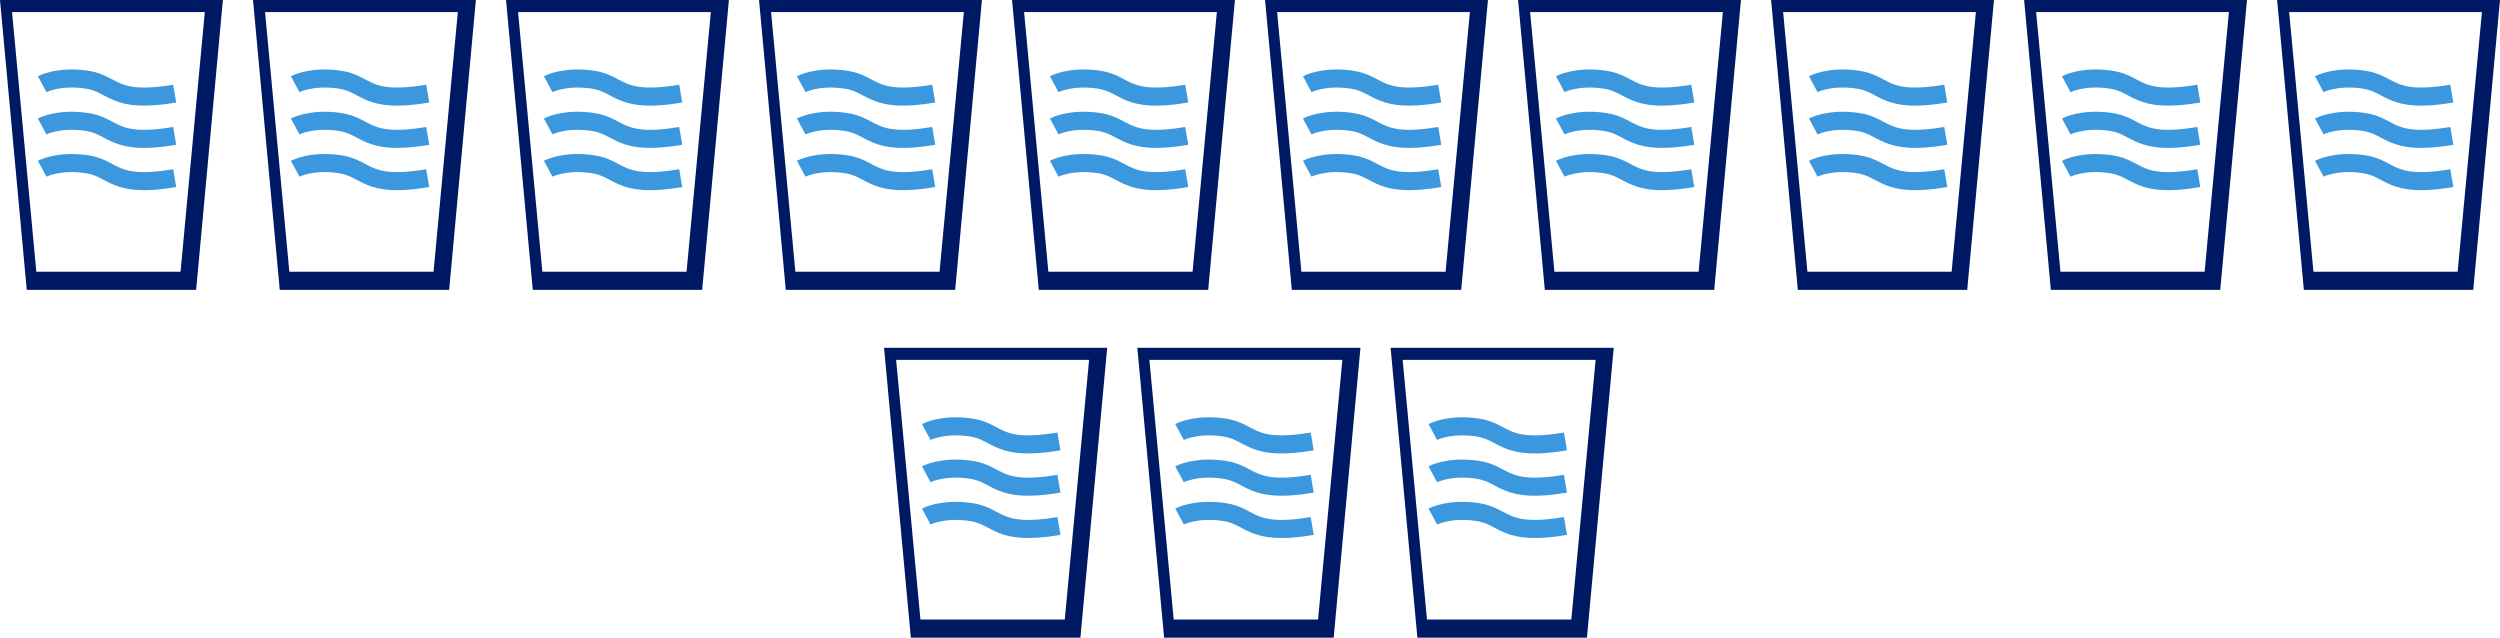
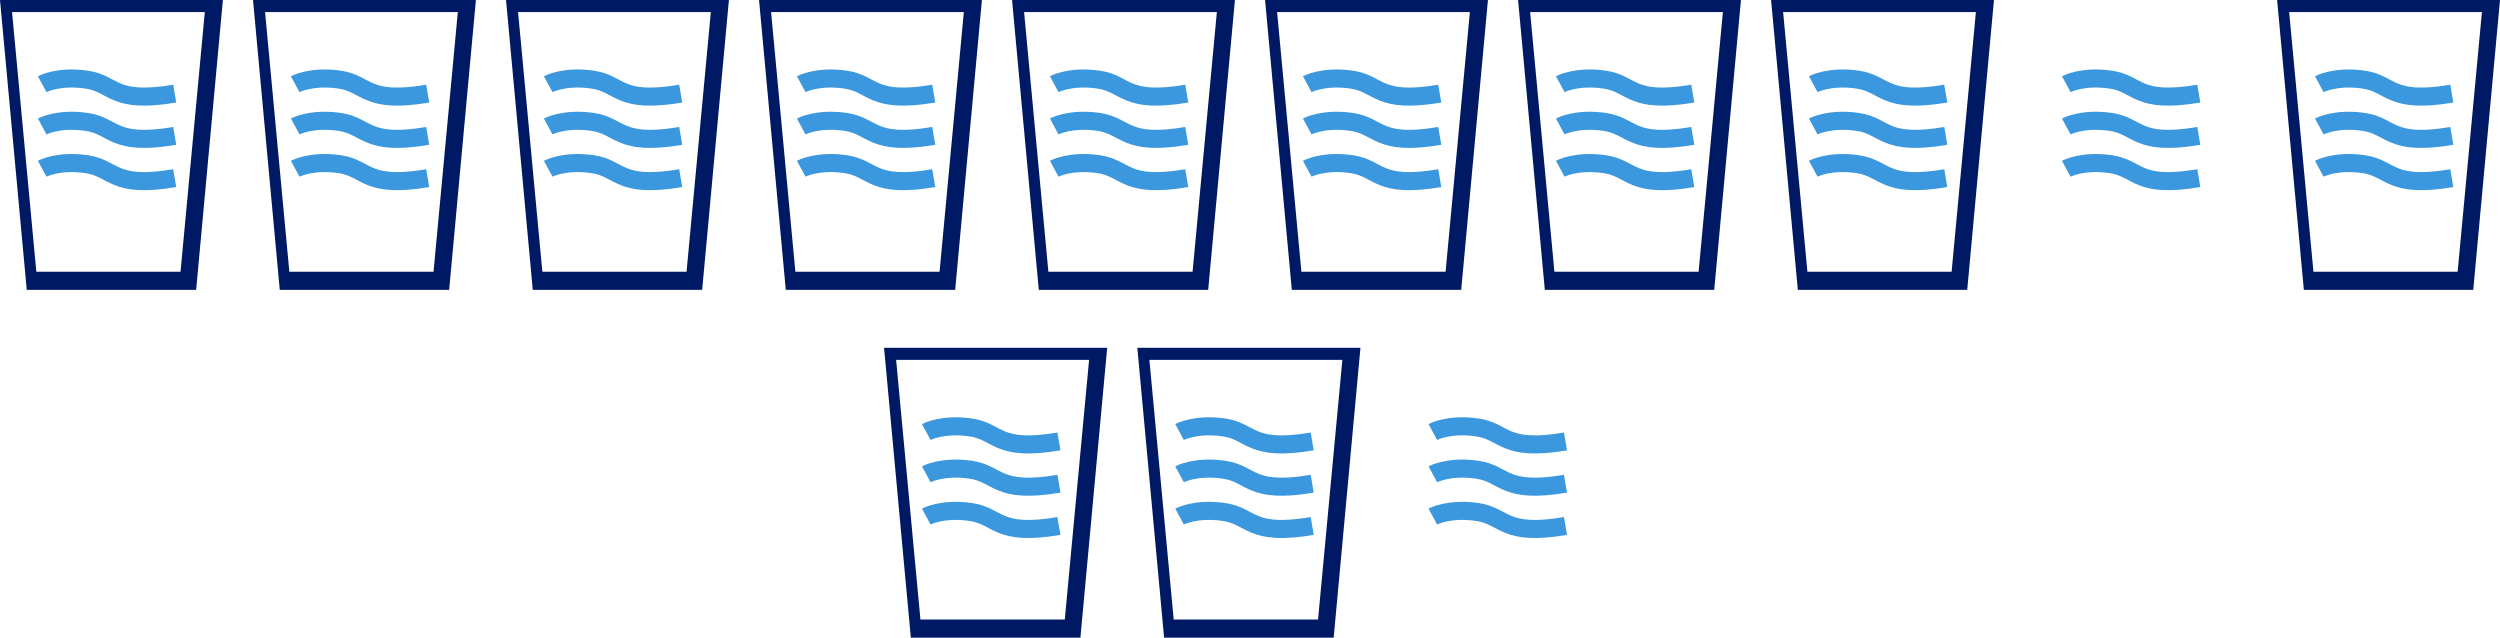
<svg xmlns="http://www.w3.org/2000/svg" height="176" viewBox="0 0 690 176" width="690">
  <g fill="none">
    <g transform="translate(383.806 96)">
-       <path d="m3.329 3.333 6.71 71.667h39.839l6.71-71.667zm-3.329-3.333h61.581l-7.39 80h-46.802z" fill="#001965" />
      <g stroke="#3b97de" stroke-width="4.988">
        <path d="m11.651 23.235s4.446-2.399 12.256-1.263c7.809 1.136 7.142 6.788 24.36 3.865" />
        <path d="m11.651 34.902s4.446-2.399 12.256-1.263 7.142 6.788 24.36 3.865" />
        <path d="m11.651 46.568s4.446-2.399 12.256-1.263c7.809 1.136 7.142 6.788 24.36 3.865" />
      </g>
    </g>
    <g transform="translate(313.903 96)">
      <path d="m3.329 3.333 6.71 71.667h39.839l6.71-71.667zm-3.329-3.333h61.581l-7.39 80h-46.802z" fill="#001965" />
      <g stroke="#3b97de" stroke-width="4.988">
        <path d="m11.651 23.235s4.446-2.399 12.256-1.263c7.809 1.136 7.142 6.788 24.36 3.865" />
        <path d="m11.651 34.902s4.446-2.399 12.256-1.263 7.142 6.788 24.36 3.865" />
        <path d="m11.651 46.568s4.446-2.399 12.256-1.263c7.809 1.136 7.142 6.788 24.36 3.865" />
      </g>
    </g>
    <g transform="translate(244 96)">
      <path d="m3.329 3.333 6.71 71.667h39.839l6.71-71.667zm-3.329-3.333h61.581l-7.39 80h-46.802z" fill="#001965" />
      <g stroke="#3b97de" stroke-width="4.988">
        <path d="m11.651 23.235s4.446-2.399 12.256-1.263c7.809 1.136 7.142 6.788 24.36 3.865" />
        <path d="m11.651 34.902s4.446-2.399 12.256-1.263 7.142 6.788 24.36 3.865" />
        <path d="m11.651 46.568s4.446-2.399 12.256-1.263c7.809 1.136 7.142 6.788 24.36 3.865" />
      </g>
    </g>
    <g transform="translate(628.482)">
      <path d="m3.325 3.333 6.703 71.667h39.798l6.703-71.667zm-3.325-3.333h61.518l-7.382 80h-46.754z" fill="#001965" />
      <g stroke="#3b97de" stroke-width="4.988">
        <path d="m11.639 23.235s4.442-2.399 12.243-1.263c7.801 1.136 7.134 6.788 24.335 3.865" />
        <path d="m11.639 34.902s4.442-2.399 12.243-1.263 7.134 6.788 24.335 3.865" />
        <path d="m11.639 46.568s4.442-2.399 12.243-1.263c7.801 1.136 7.134 6.788 24.335 3.865" />
      </g>
    </g>
    <g transform="translate(558.651)">
-       <path d="m3.325 3.333 6.703 71.667h39.798l6.703-71.667zm-3.325-3.333h61.518l-7.382 80h-46.754z" fill="#001965" />
      <g stroke="#3b97de" stroke-width="4.988">
        <path d="m11.639 23.235s4.442-2.399 12.243-1.263c7.801 1.136 7.134 6.788 24.335 3.865" />
        <path d="m11.639 34.902s4.442-2.399 12.243-1.263 7.134 6.788 24.335 3.865" />
        <path d="m11.639 46.568s4.442-2.399 12.243-1.263c7.801 1.136 7.134 6.788 24.335 3.865" />
      </g>
    </g>
    <g transform="translate(488.819)">
      <path d="m3.325 3.333 6.703 71.667h39.798l6.703-71.667zm-3.325-3.333h61.518l-7.382 80h-46.754z" fill="#001965" />
      <g stroke="#3b97de" stroke-width="4.988">
        <path d="m11.639 23.235s4.442-2.399 12.243-1.263c7.801 1.136 7.134 6.788 24.335 3.865" />
        <path d="m11.639 34.902s4.442-2.399 12.243-1.263 7.134 6.788 24.335 3.865" />
        <path d="m11.639 46.568s4.442-2.399 12.243-1.263c7.801 1.136 7.134 6.788 24.335 3.865" />
      </g>
    </g>
    <g transform="translate(418.988)">
      <path d="m3.325 3.333 6.703 71.667h39.798l6.703-71.667zm-3.325-3.333h61.518l-7.382 80h-46.754z" fill="#001965" />
      <g stroke="#3b97de" stroke-width="4.988">
        <path d="m11.639 23.235s4.442-2.399 12.243-1.263c7.801 1.136 7.134 6.788 24.335 3.865" />
        <path d="m11.639 34.902s4.442-2.399 12.243-1.263 7.134 6.788 24.335 3.865" />
        <path d="m11.639 46.568s4.442-2.399 12.243-1.263c7.801 1.136 7.134 6.788 24.335 3.865" />
      </g>
    </g>
    <g transform="translate(349.157)">
      <path d="m3.325 3.333 6.703 71.667h39.798l6.703-71.667zm-3.325-3.333h61.518l-7.382 80h-46.754z" fill="#001965" />
      <g stroke="#3b97de" stroke-width="4.988">
        <path d="m11.639 23.235s4.442-2.399 12.243-1.263c7.801 1.136 7.134 6.788 24.335 3.865" />
        <path d="m11.639 34.902s4.442-2.399 12.243-1.263 7.134 6.788 24.335 3.865" />
        <path d="m11.639 46.568s4.442-2.399 12.243-1.263c7.801 1.136 7.134 6.788 24.335 3.865" />
      </g>
    </g>
    <g transform="translate(279.325)">
      <path d="m3.325 3.333 6.703 71.667h39.798l6.703-71.667zm-3.325-3.333h61.518l-7.382 80h-46.754z" fill="#001965" />
      <g stroke="#3b97de" stroke-width="4.988">
        <path d="m11.639 23.235s4.442-2.399 12.243-1.263c7.801 1.136 7.134 6.788 24.335 3.865" />
        <path d="m11.639 34.902s4.442-2.399 12.243-1.263 7.134 6.788 24.335 3.865" />
        <path d="m11.639 46.568s4.442-2.399 12.243-1.263c7.801 1.136 7.134 6.788 24.335 3.865" />
      </g>
    </g>
    <g transform="translate(209.494)">
      <path d="m3.325 3.333 6.703 71.667h39.798l6.703-71.667zm-3.325-3.333h61.518l-7.382 80h-46.754z" fill="#001965" />
      <g stroke="#3b97de" stroke-width="4.988">
        <path d="m11.639 23.235s4.442-2.399 12.243-1.263c7.801 1.136 7.134 6.788 24.335 3.865" />
        <path d="m11.639 34.902s4.442-2.399 12.243-1.263 7.134 6.788 24.335 3.865" />
        <path d="m11.639 46.568s4.442-2.399 12.243-1.263c7.801 1.136 7.134 6.788 24.335 3.865" />
      </g>
    </g>
    <g transform="translate(139.663)">
      <path d="m3.325 3.333 6.703 71.667h39.798l6.703-71.667zm-3.325-3.333h61.518l-7.382 80h-46.754z" fill="#001965" />
      <g stroke="#3b97de" stroke-width="4.988">
        <path d="m11.639 23.235s4.442-2.399 12.243-1.263c7.801 1.136 7.134 6.788 24.335 3.865" />
        <path d="m11.639 34.902s4.442-2.399 12.243-1.263 7.134 6.788 24.335 3.865" />
        <path d="m11.639 46.568s4.442-2.399 12.243-1.263c7.801 1.136 7.134 6.788 24.335 3.865" />
      </g>
    </g>
    <g transform="translate(69.831)">
      <path d="m3.325 3.333 6.703 71.667h39.798l6.703-71.667zm-3.325-3.333h61.518l-7.382 80h-46.754z" fill="#001965" />
      <g stroke="#3b97de" stroke-width="4.988">
        <path d="m11.639 23.235s4.442-2.399 12.243-1.263c7.801 1.136 7.134 6.788 24.335 3.865" />
        <path d="m11.639 34.902s4.442-2.399 12.243-1.263 7.134 6.788 24.335 3.865" />
        <path d="m11.639 46.568s4.442-2.399 12.243-1.263c7.801 1.136 7.134 6.788 24.335 3.865" />
      </g>
    </g>
    <g>
      <path d="m3.325 3.333 6.703 71.667h39.798l6.703-71.667zm-3.325-3.333h61.518l-7.382 80h-46.754z" fill="#001965" />
      <g stroke="#3b97de" stroke-width="4.988">
        <path d="m11.639 23.235s4.442-2.399 12.243-1.263c7.801 1.136 7.134 6.788 24.335 3.865" />
        <path d="m11.639 34.902s4.442-2.399 12.243-1.263 7.134 6.788 24.335 3.865" />
        <path d="m11.639 46.568s4.442-2.399 12.243-1.263c7.801 1.136 7.134 6.788 24.335 3.865" />
      </g>
    </g>
  </g>
</svg>